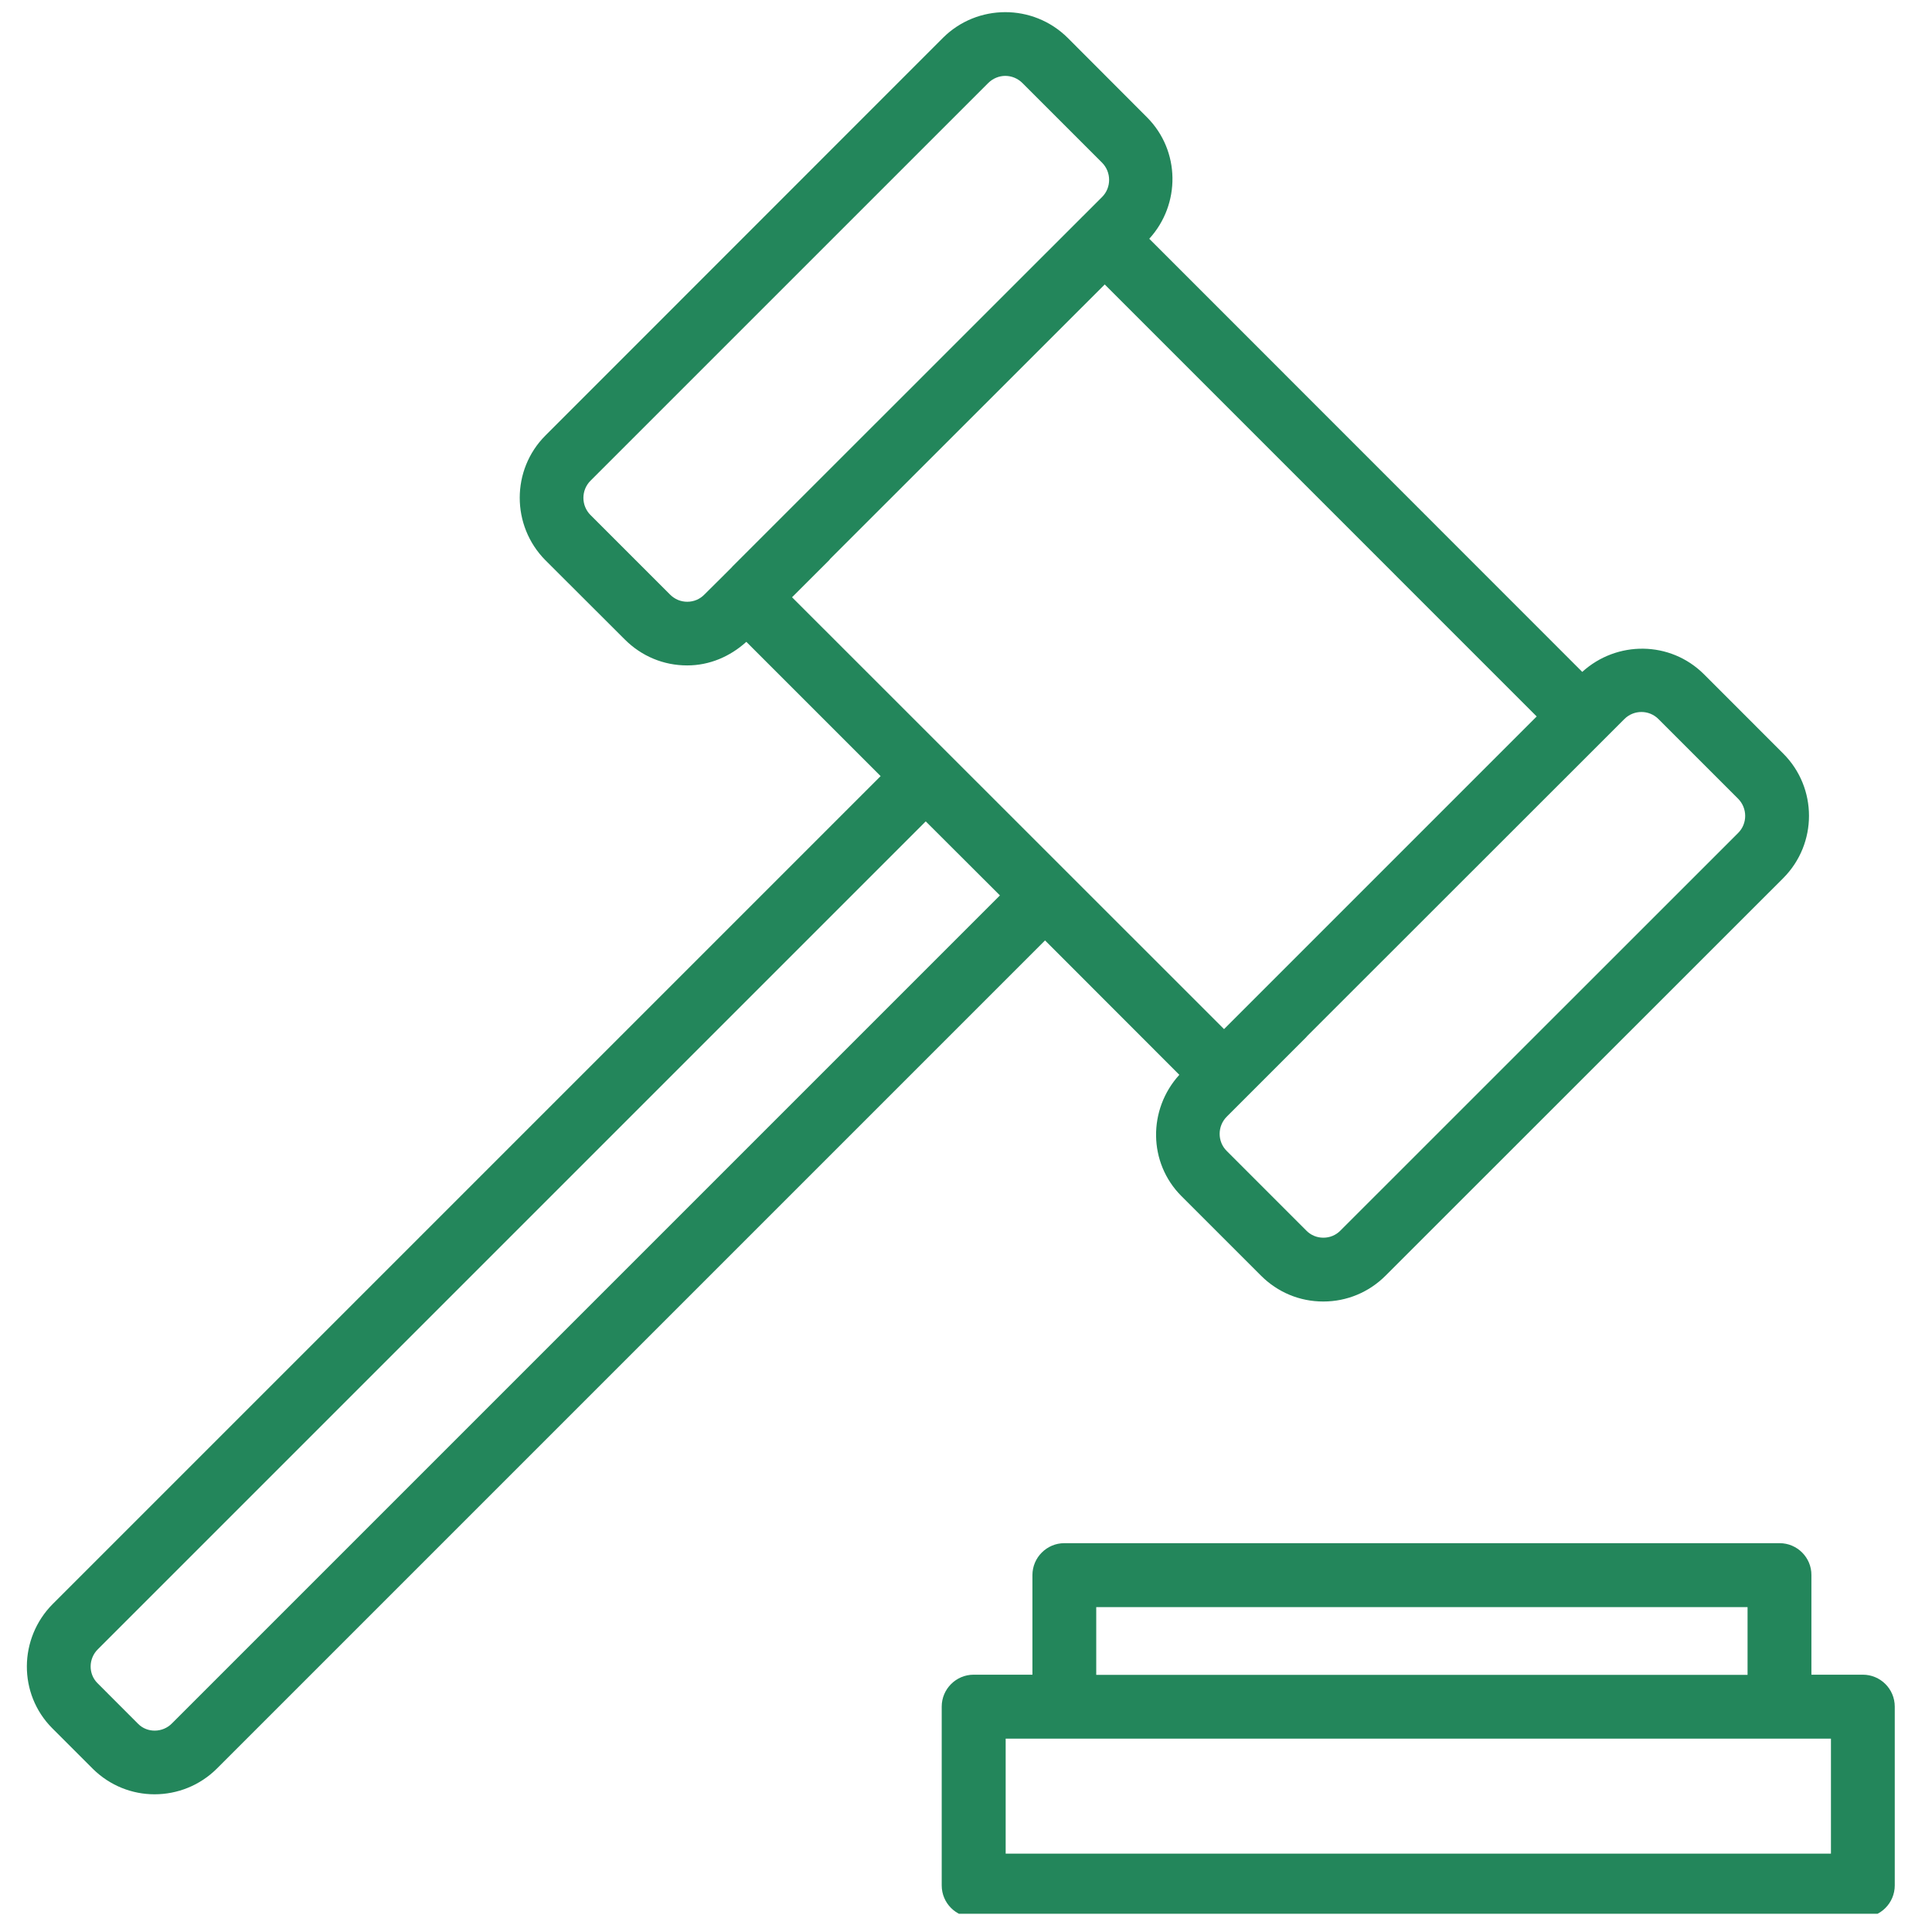
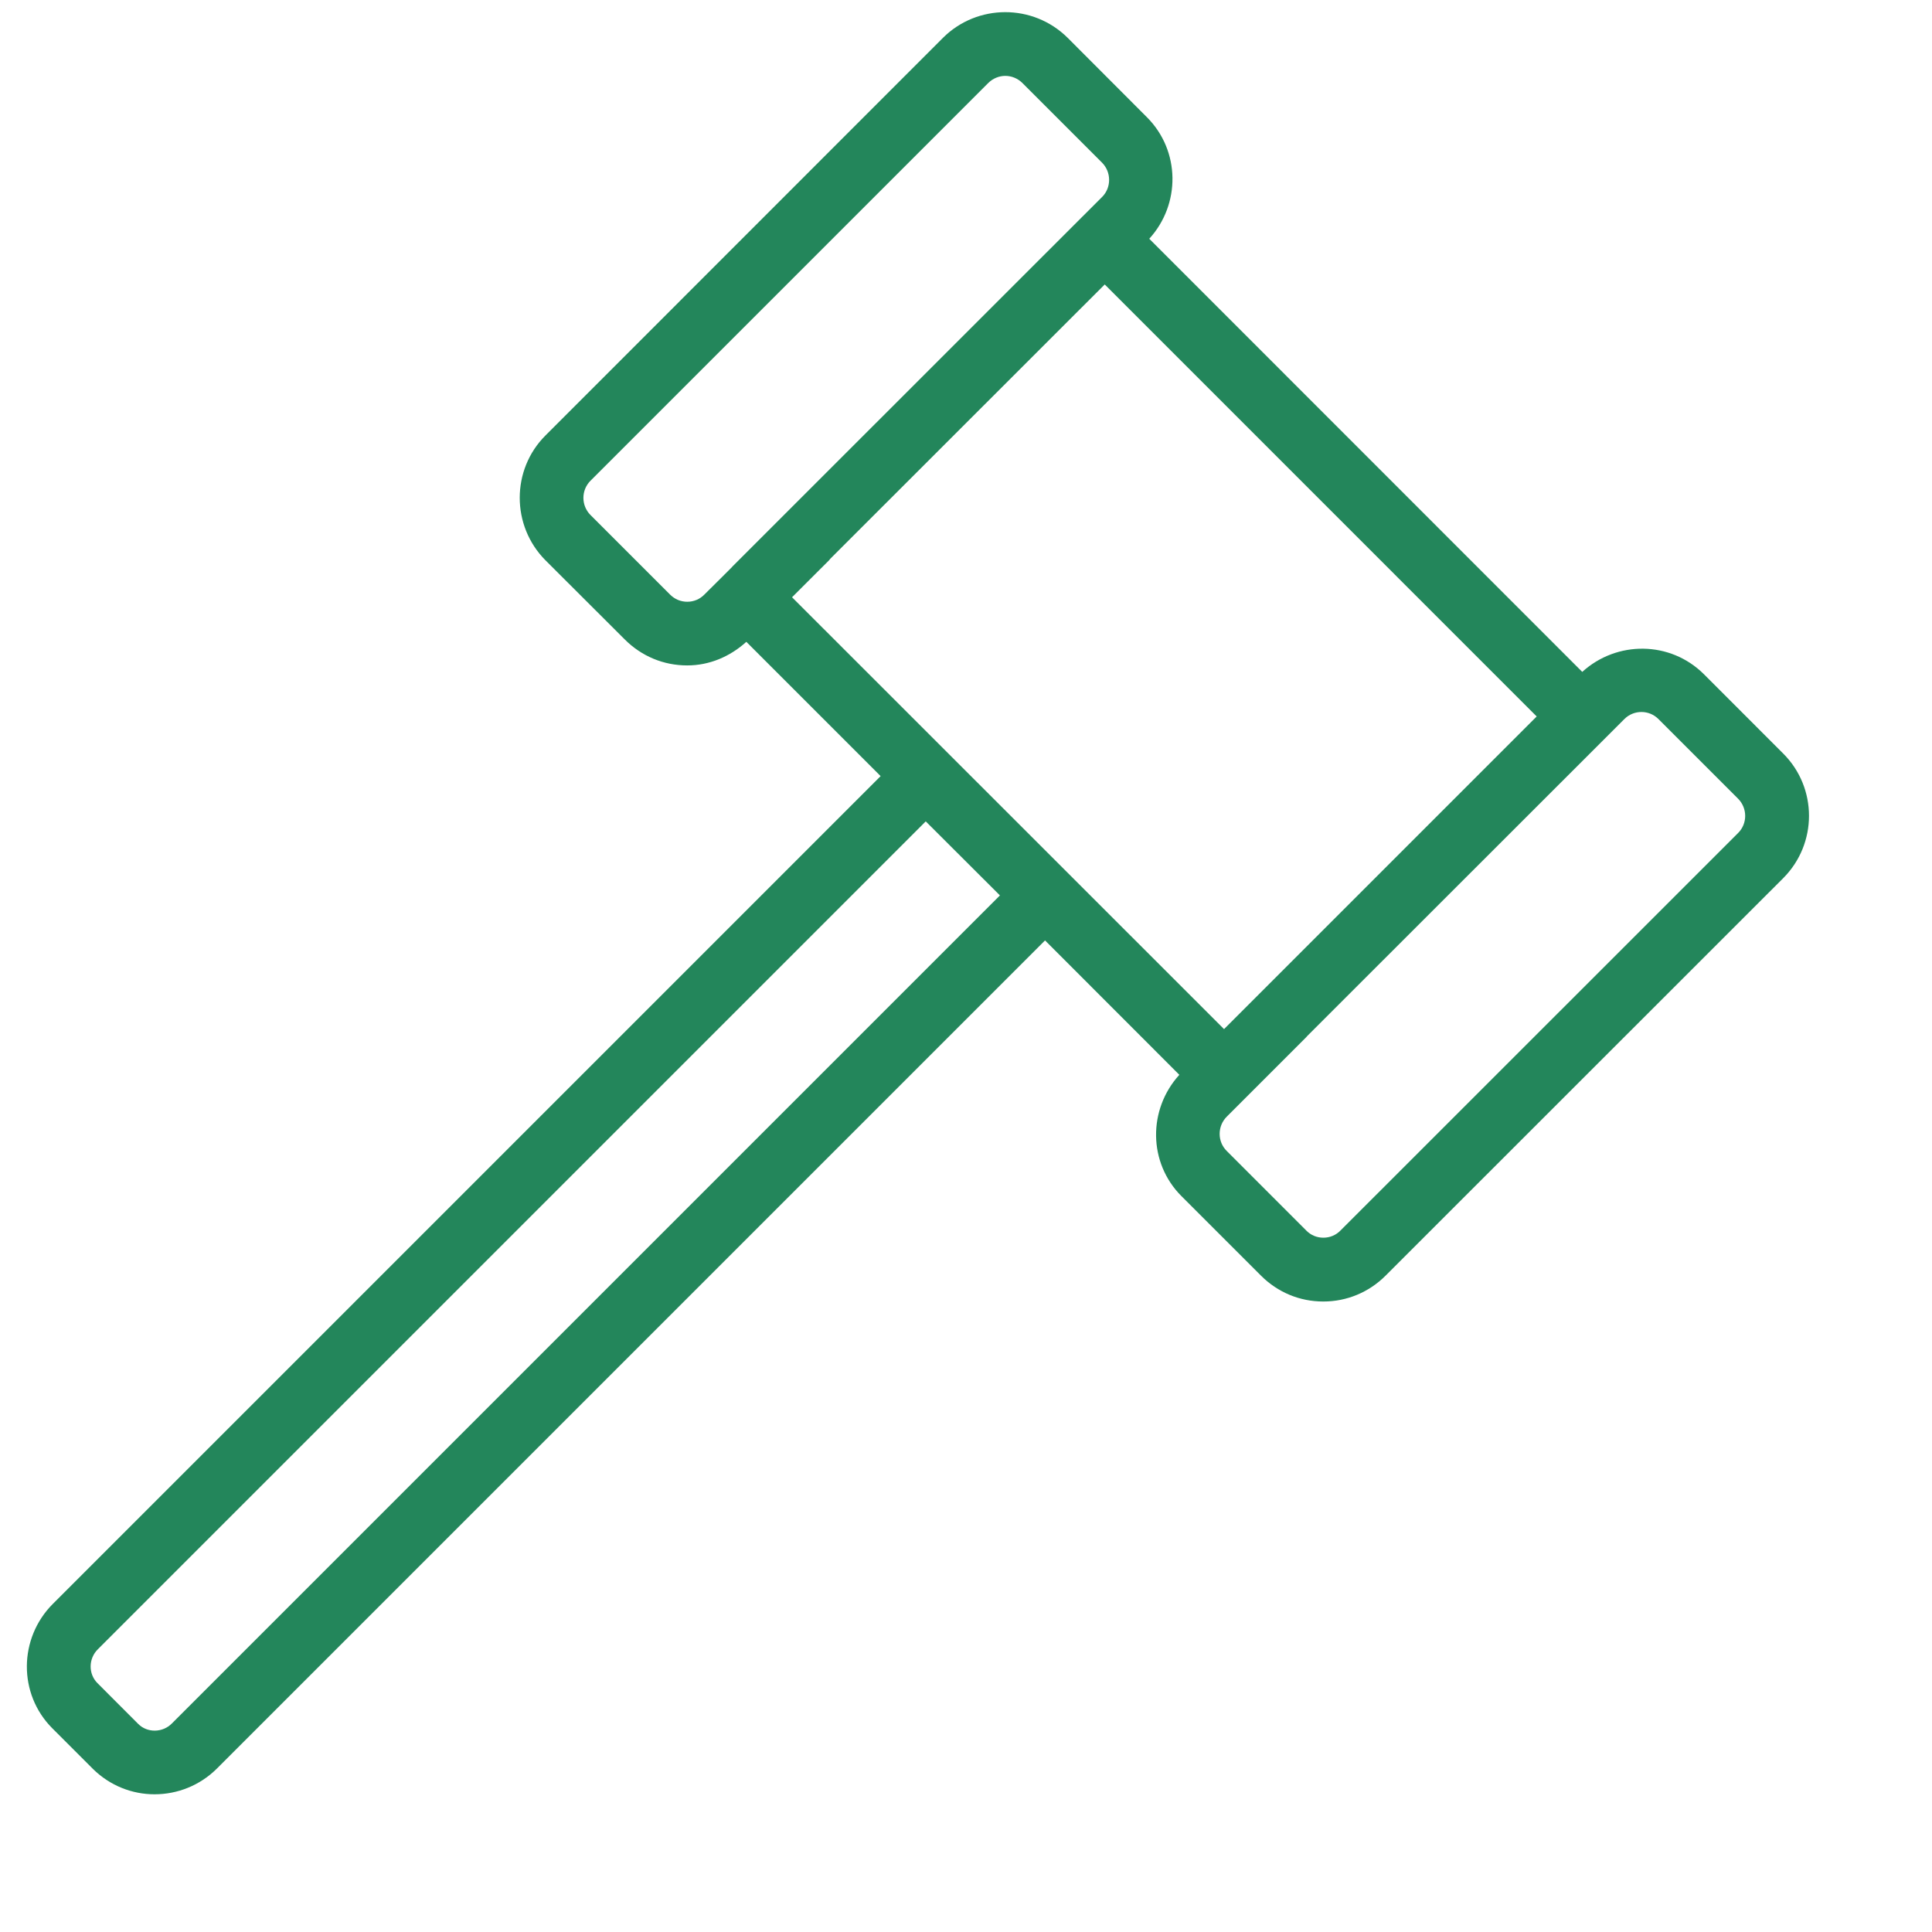
<svg xmlns="http://www.w3.org/2000/svg" width="70" zoomAndPan="magnify" viewBox="0 0 52.5 52.5" height="70" preserveAspectRatio="xMidYMid meet" version="1.0">
  <defs>
    <clipPath id="7a393b287c">
      <path d="M 25 41 L 52 41 L 52 52.004 L 25 52.004 Z M 25 41 " clip-rule="nonzero" />
    </clipPath>
  </defs>
  <path fill="#23865b" d="M 2.527 48.07 C 2.992 48.527 3.594 48.758 4.199 48.758 C 4.816 48.758 5.43 48.523 5.898 48.055 L 28.398 25.555 L 32.047 29.207 C 31.191 30.148 31.199 31.598 32.105 32.504 L 34.266 34.664 C 34.719 35.117 35.316 35.367 35.957 35.367 C 35.957 35.367 35.957 35.367 35.961 35.367 C 36.598 35.367 37.199 35.117 37.652 34.664 L 48.457 23.863 C 49.391 22.926 49.391 21.41 48.457 20.477 L 46.297 18.316 C 45.387 17.414 43.938 17.402 42.996 18.258 L 31.23 6.488 C 32.086 5.551 32.074 4.098 31.172 3.191 L 29.012 1.027 C 28.07 0.094 26.555 0.102 25.625 1.027 L 14.82 11.836 C 13.891 12.766 13.891 14.285 14.82 15.223 L 16.98 17.379 C 17.434 17.832 18.031 18.082 18.672 18.082 L 18.676 18.082 C 19.277 18.082 19.836 17.844 20.281 17.441 L 23.93 21.09 L 1.434 43.586 C 0.504 44.52 0.492 46.031 1.418 46.961 Z M 21.523 16.23 L 22.531 15.223 C 22.543 15.211 22.551 15.199 22.562 15.184 L 30.02 7.73 L 41.758 19.469 L 33.262 27.965 Z M 45.07 19.543 L 47.23 21.703 C 47.488 21.961 47.488 22.383 47.23 22.637 L 36.426 33.438 C 36.301 33.566 36.137 33.633 35.961 33.633 C 35.785 33.633 35.621 33.566 35.496 33.438 L 33.336 31.277 C 33.078 31.023 33.078 30.602 33.336 30.344 L 35.492 28.188 C 35.504 28.172 35.516 28.164 35.527 28.148 L 44.141 19.539 C 44.395 19.285 44.812 19.281 45.07 19.543 Z M 18.676 16.352 C 18.5 16.352 18.336 16.285 18.207 16.156 L 16.047 13.996 C 15.789 13.738 15.789 13.32 16.047 13.062 L 26.852 2.258 C 26.98 2.129 27.152 2.062 27.316 2.062 C 27.488 2.062 27.656 2.129 27.785 2.258 L 29.945 4.418 C 30.203 4.676 30.203 5.098 29.949 5.352 L 29.414 5.887 C 29.41 5.891 29.41 5.891 29.406 5.891 C 29.406 5.895 29.406 5.895 29.402 5.898 L 19.922 15.375 C 19.91 15.387 19.898 15.398 19.887 15.414 L 19.688 15.613 C 19.688 15.613 19.684 15.613 19.68 15.617 C 19.68 15.617 19.68 15.617 19.68 15.621 L 19.141 16.156 C 19.02 16.281 18.855 16.352 18.676 16.352 Z M 2.66 44.816 L 25.156 22.32 L 27.172 24.332 L 4.676 46.828 C 4.422 47.09 4 47.094 3.754 46.844 L 2.645 45.734 C 2.398 45.484 2.402 45.07 2.66 44.816 Z M 2.66 44.816 " fill-opacity="1" fill-rule="nonzero" />
  <g clip-path="url(#7a393b287c)">
-     <path fill="#23865b" d="M 48.359 41.934 L 28.922 41.934 C 28.445 41.934 28.055 42.324 28.055 42.801 L 28.055 45.508 L 26.457 45.508 C 25.98 45.508 25.59 45.898 25.59 46.375 L 25.59 51.234 C 25.59 51.715 25.98 52.102 26.457 52.102 L 50.621 52.102 C 51.102 52.102 51.488 51.711 51.488 51.234 L 51.488 46.375 C 51.488 45.895 51.098 45.508 50.621 45.508 L 49.223 45.508 L 49.223 42.801 C 49.227 42.324 48.836 41.934 48.359 41.934 Z M 29.789 43.672 L 47.488 43.672 L 47.488 45.512 L 29.789 45.512 Z M 49.754 47.246 L 49.754 50.371 L 27.328 50.371 L 27.328 47.246 Z M 49.754 47.246 " fill-opacity="1" fill-rule="nonzero" />
-   </g>
+     </g>
</svg>